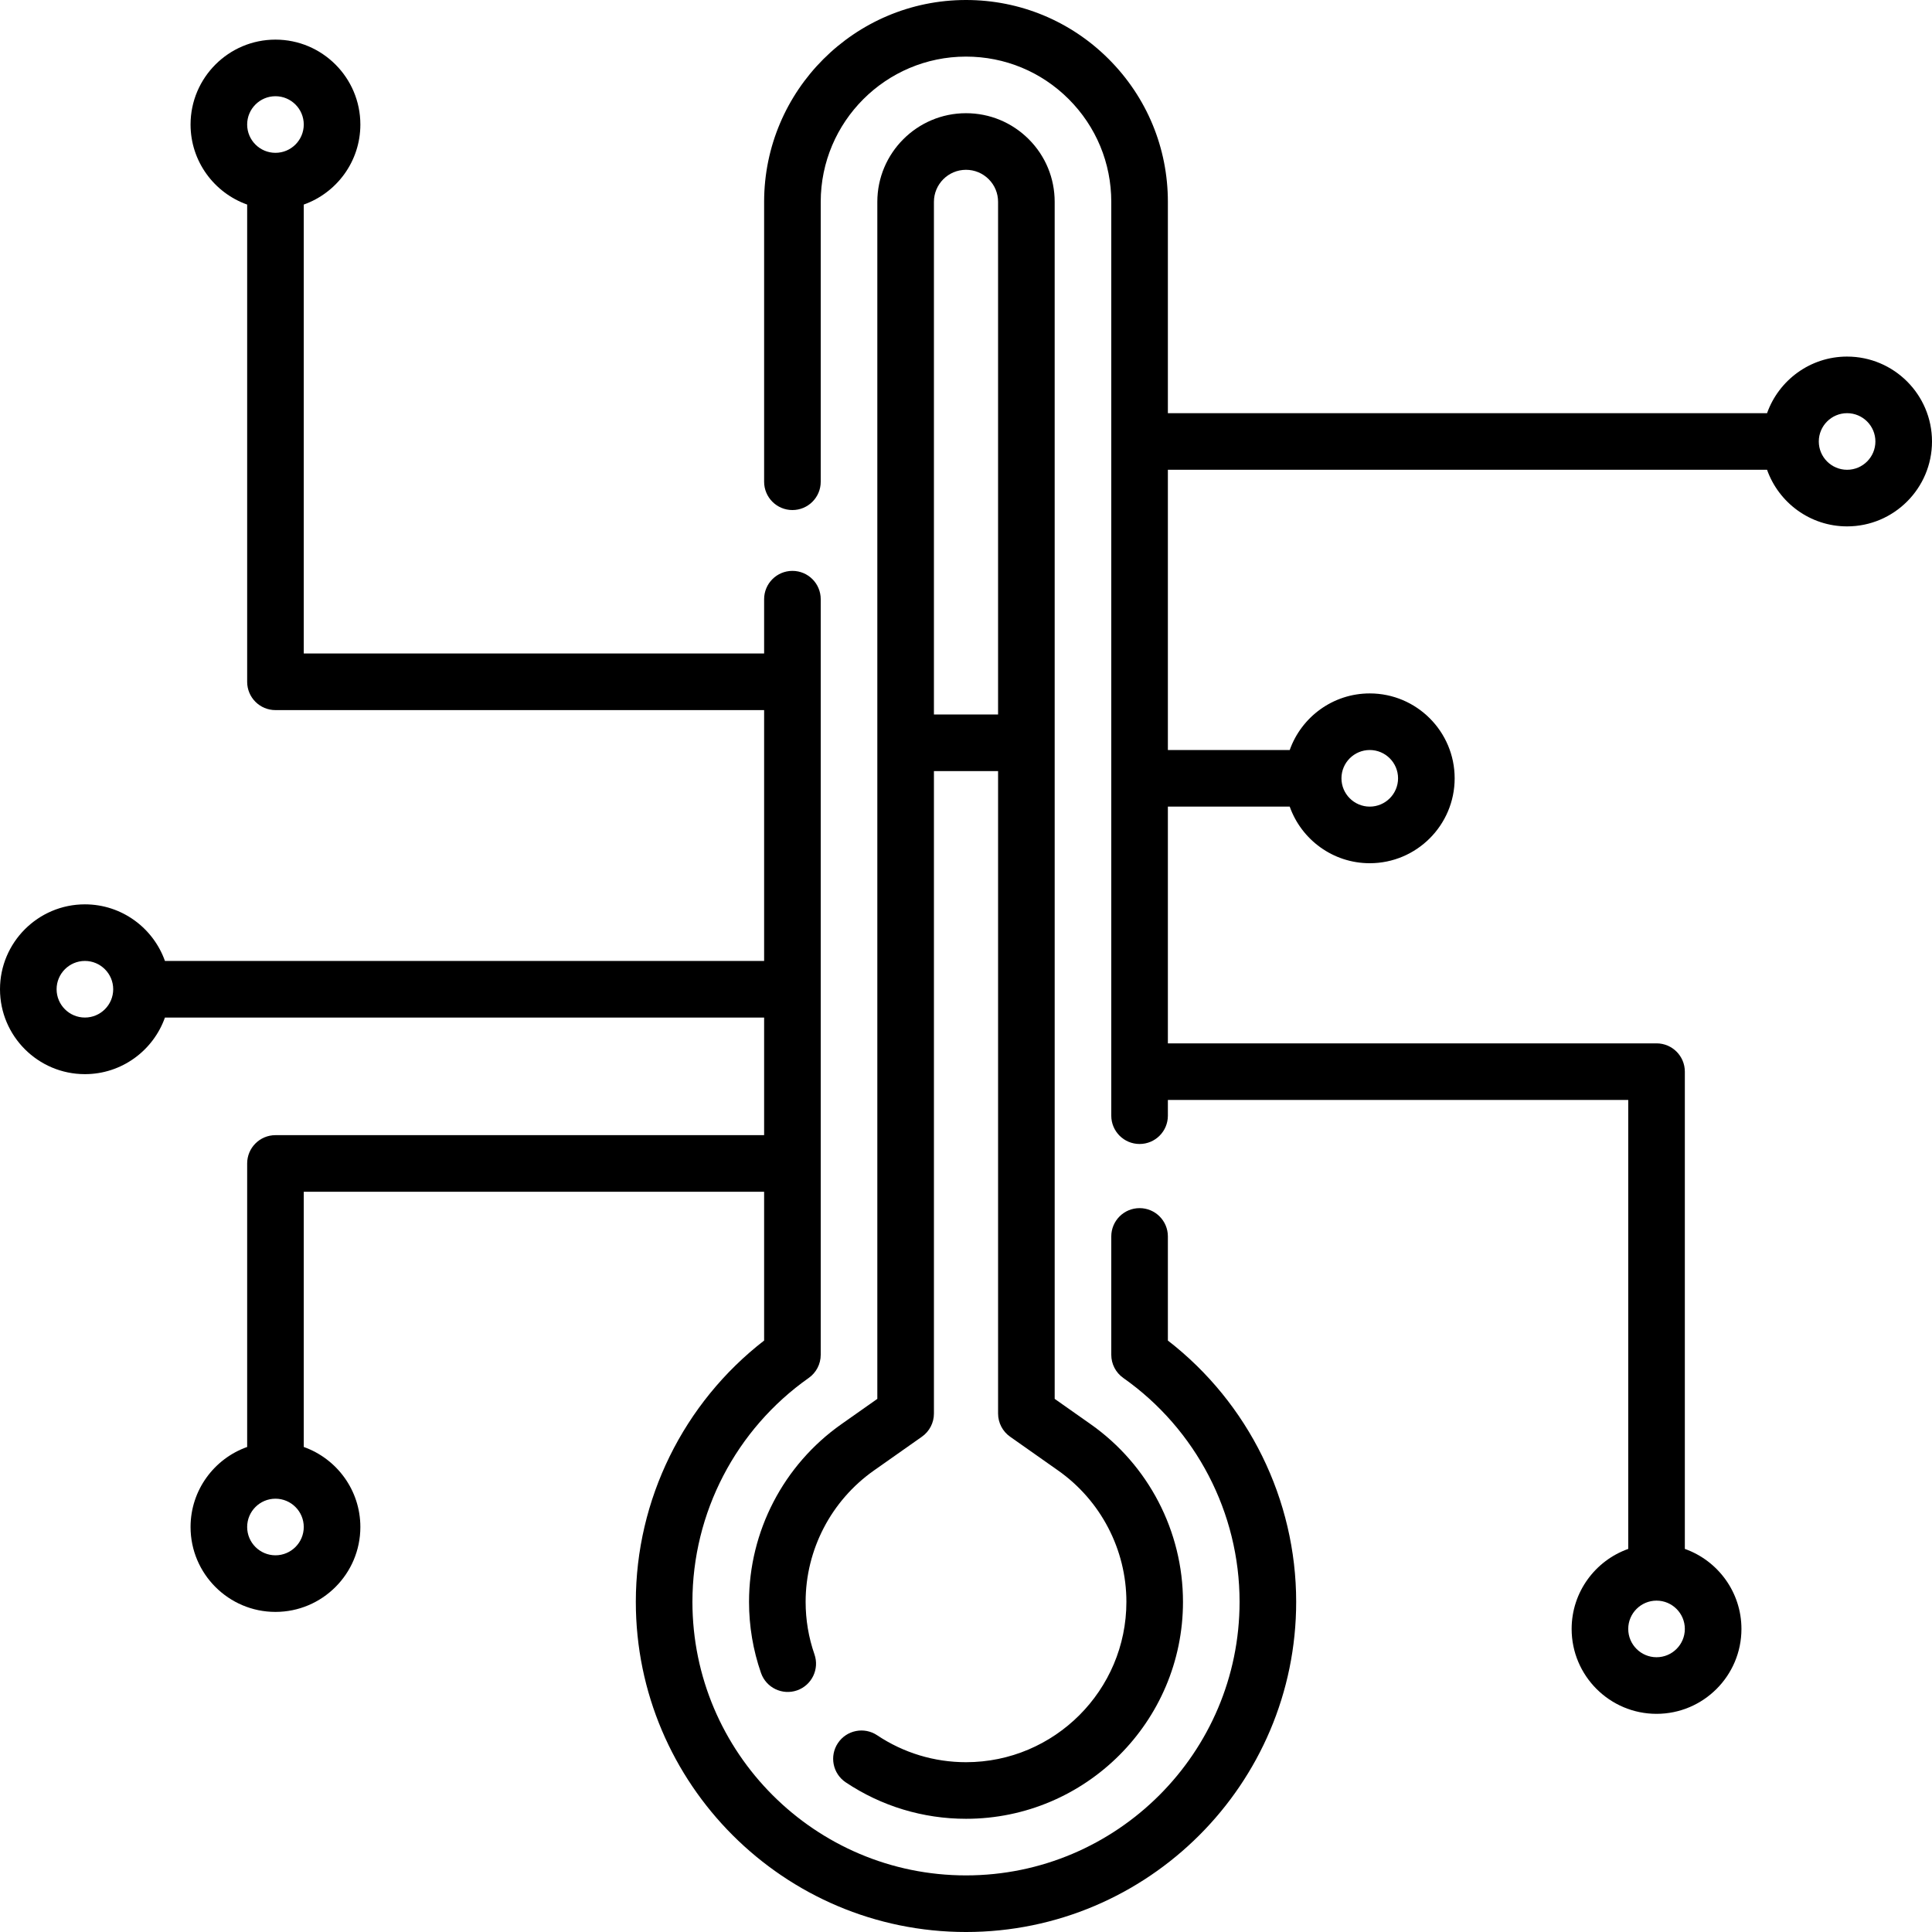
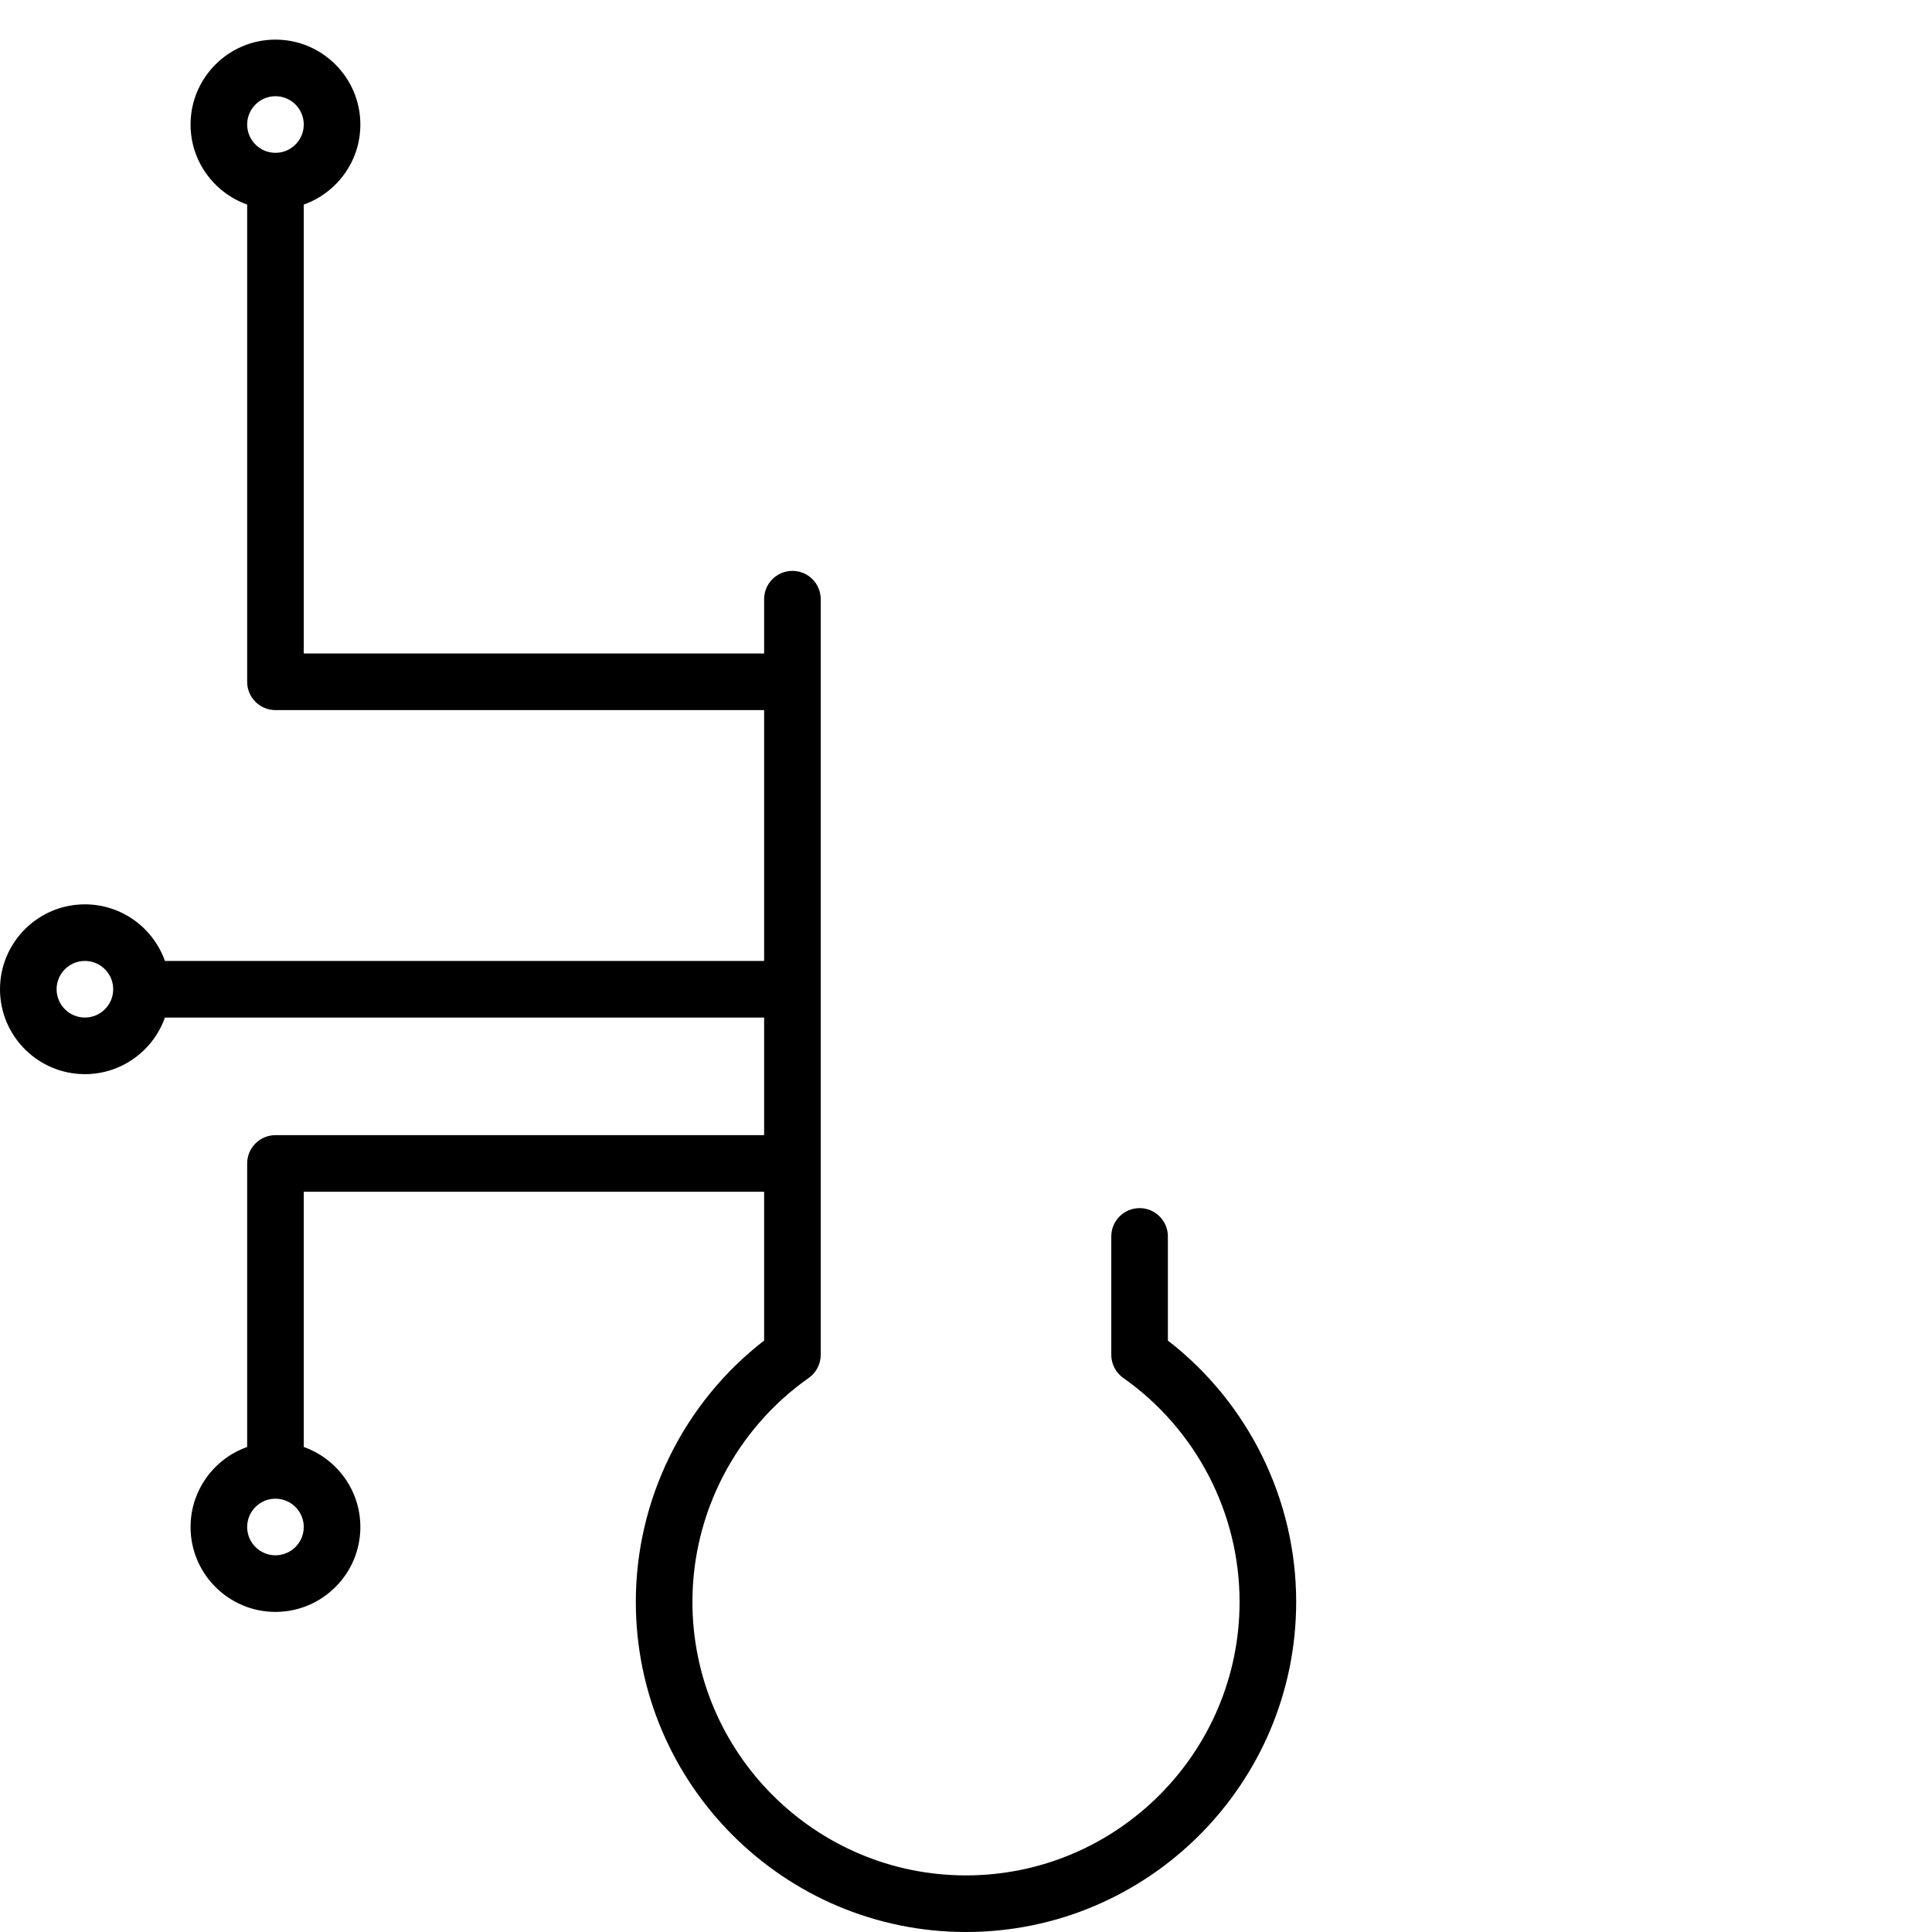
<svg xmlns="http://www.w3.org/2000/svg" height="512pt" viewBox="0 0 512 512" width="512pt">
-   <path d="m489.5 94.496c-9.777 0-18.113 6.273-21.211 15h-158.789v-55.996c0-14.281-5.562-27.715-15.672-37.836-10.109-10.102-23.547-15.664-37.828-15.664-29.5 0-53.5 24-53.5 53.5v74.168c0 4.141 3.355 7.5 7.5 7.5s7.5-3.359 7.5-7.5v-74.168c0-21.23 17.27-38.5 38.5-38.5 10.277 0 19.949 4.004 27.223 11.27 7.273 7.281 11.277 16.953 11.277 27.23v242.168c0 4.141 3.355 7.5 7.5 7.5s7.5-3.359 7.5-7.5v-4.168h122v118.977c-8.73 3.094-15 11.43-15 21.207 0 12.41 10.094 22.5 22.5 22.5s22.5-10.09 22.5-22.5c0-9.777-6.27-18.113-15-21.207v-126.477c0-4.141-3.355-7.5-7.5-7.5h-129.5v-62.738h32.289c3.098 8.727 11.434 15 21.211 15 12.406 0 22.5-10.094 22.5-22.5 0-12.41-10.094-22.5-22.5-22.5-9.777 0-18.113 6.27-21.211 15h-32.289v-74.266h158.789c3.098 8.73 11.434 15 21.211 15 12.406 0 22.5-10.09 22.5-22.5 0-12.406-10.094-22.5-22.5-22.5zm-50.5 344.688c-4.137 0-7.5-3.363-7.5-7.5 0-4.133 3.363-7.5 7.5-7.5s7.5 3.367 7.5 7.5c0 4.137-3.363 7.5-7.5 7.5zm-76-240.422c4.137 0 7.5 3.363 7.5 7.5 0 4.133-3.363 7.5-7.5 7.5s-7.5-3.367-7.5-7.5c0-4.137 3.363-7.5 7.5-7.5zm126.5-74.266c-4.137 0-7.5-3.363-7.5-7.5 0-4.133 3.363-7.5 7.5-7.5s7.5 3.367 7.5 7.5c0 4.137-3.363 7.5-7.5 7.5zm0 0" />
  <path d="m309.5 355.258v-27.59c0-4.145-3.355-7.5-7.5-7.5s-7.5 3.355-7.5 7.5v31.371c0 2.441 1.188 4.73 3.184 6.133 19.297 13.594 30.816 35.77 30.816 59.328 0 39.977-32.523 72.5-72.5 72.5s-72.5-32.523-72.5-72.5c0-23.559 11.52-45.734 30.816-59.328 1.996-1.402 3.184-3.691 3.184-6.133v-200.25c0-4.141-3.355-7.5-7.5-7.5s-7.5 3.359-7.5 7.5v14.395h-122v-118.973c8.73-3.098 15-11.434 15-21.211 0-12.406-10.094-22.5-22.5-22.5s-22.5 10.094-22.5 22.5c0 9.777 6.27 18.113 15 21.211v126.473c0 4.145 3.355 7.5 7.5 7.5h129.5v66.477h-158.789c-3.098-8.727-11.434-15-21.211-15-12.406 0-22.5 10.094-22.5 22.5 0 12.41 10.094 22.5 22.5 22.5 9.777 0 18.113-6.27 21.211-15h158.789v31.168h-129.5c-4.145 0-7.5 3.359-7.5 7.5v75.133c-8.73 3.098-15 11.434-15 21.211 0 12.406 10.094 22.5 22.5 22.5s22.5-10.094 22.5-22.5c0-9.777-6.27-18.113-15-21.211v-67.633h122v39.43c-21.359 16.535-34 42.133-34 69.242 0 48.246 39.254 87.5 87.5 87.5s87.5-39.254 87.5-87.5c0-27.109-12.641-52.707-34-69.242zm-236.5-329.758c4.137 0 7.5 3.363 7.5 7.5s-3.363 7.5-7.5 7.5-7.5-3.363-7.5-7.5 3.363-7.5 7.5-7.5zm-50.5 244.16c-4.137 0-7.5-3.363-7.5-7.5 0-4.133 3.363-7.5 7.5-7.5s7.5 3.367 7.5 7.5c0 4.137-3.363 7.5-7.5 7.5zm50.5 142.512c-4.137 0-7.5-3.367-7.5-7.5 0-4.137 3.363-7.5 7.5-7.5s7.5 3.363 7.5 7.5c0 4.133-3.363 7.5-7.5 7.5zm0 0" />
-   <path d="m279.5 53.5c0-6.277-2.438-12.172-6.871-16.609-4.449-4.445-10.355-6.891-16.629-6.891-12.957 0-23.5 10.543-23.5 23.5v317.215l-9.547 6.723c-15.312 10.785-24.453 28.379-24.453 47.062 0 6.453 1.066 12.793 3.172 18.848 1.363 3.914 5.641 5.98 9.551 4.621 3.91-1.363 5.977-5.637 4.617-9.547-1.555-4.469-2.34-9.148-2.34-13.922 0-13.812 6.766-26.82 18.094-34.801l12.727-8.961c1.992-1.402 3.18-3.691 3.18-6.133v-170.258h17v170.258c0 2.441 1.188 4.727 3.184 6.133l12.727 8.961c11.328 7.98 18.094 20.988 18.094 34.801 0 23.434-19.066 42.5-42.5 42.5-8.418 0-16.562-2.469-23.547-7.137-3.441-2.301-8.102-1.375-10.402 2.07-2.301 3.441-1.375 8.098 2.066 10.402 9.457 6.32 20.484 9.664 31.879 9.664 31.707 0 57.5-25.793 57.5-57.5 0-18.684-9.141-36.277-24.453-47.062l-9.547-6.723zm-32 135.848v-135.848c0-4.688 3.812-8.5 8.5-8.5 2.273 0 4.414.891 6.023 2.496 1.598 1.598 2.477 3.73 2.477 6.004v135.848zm0 0" />
</svg>